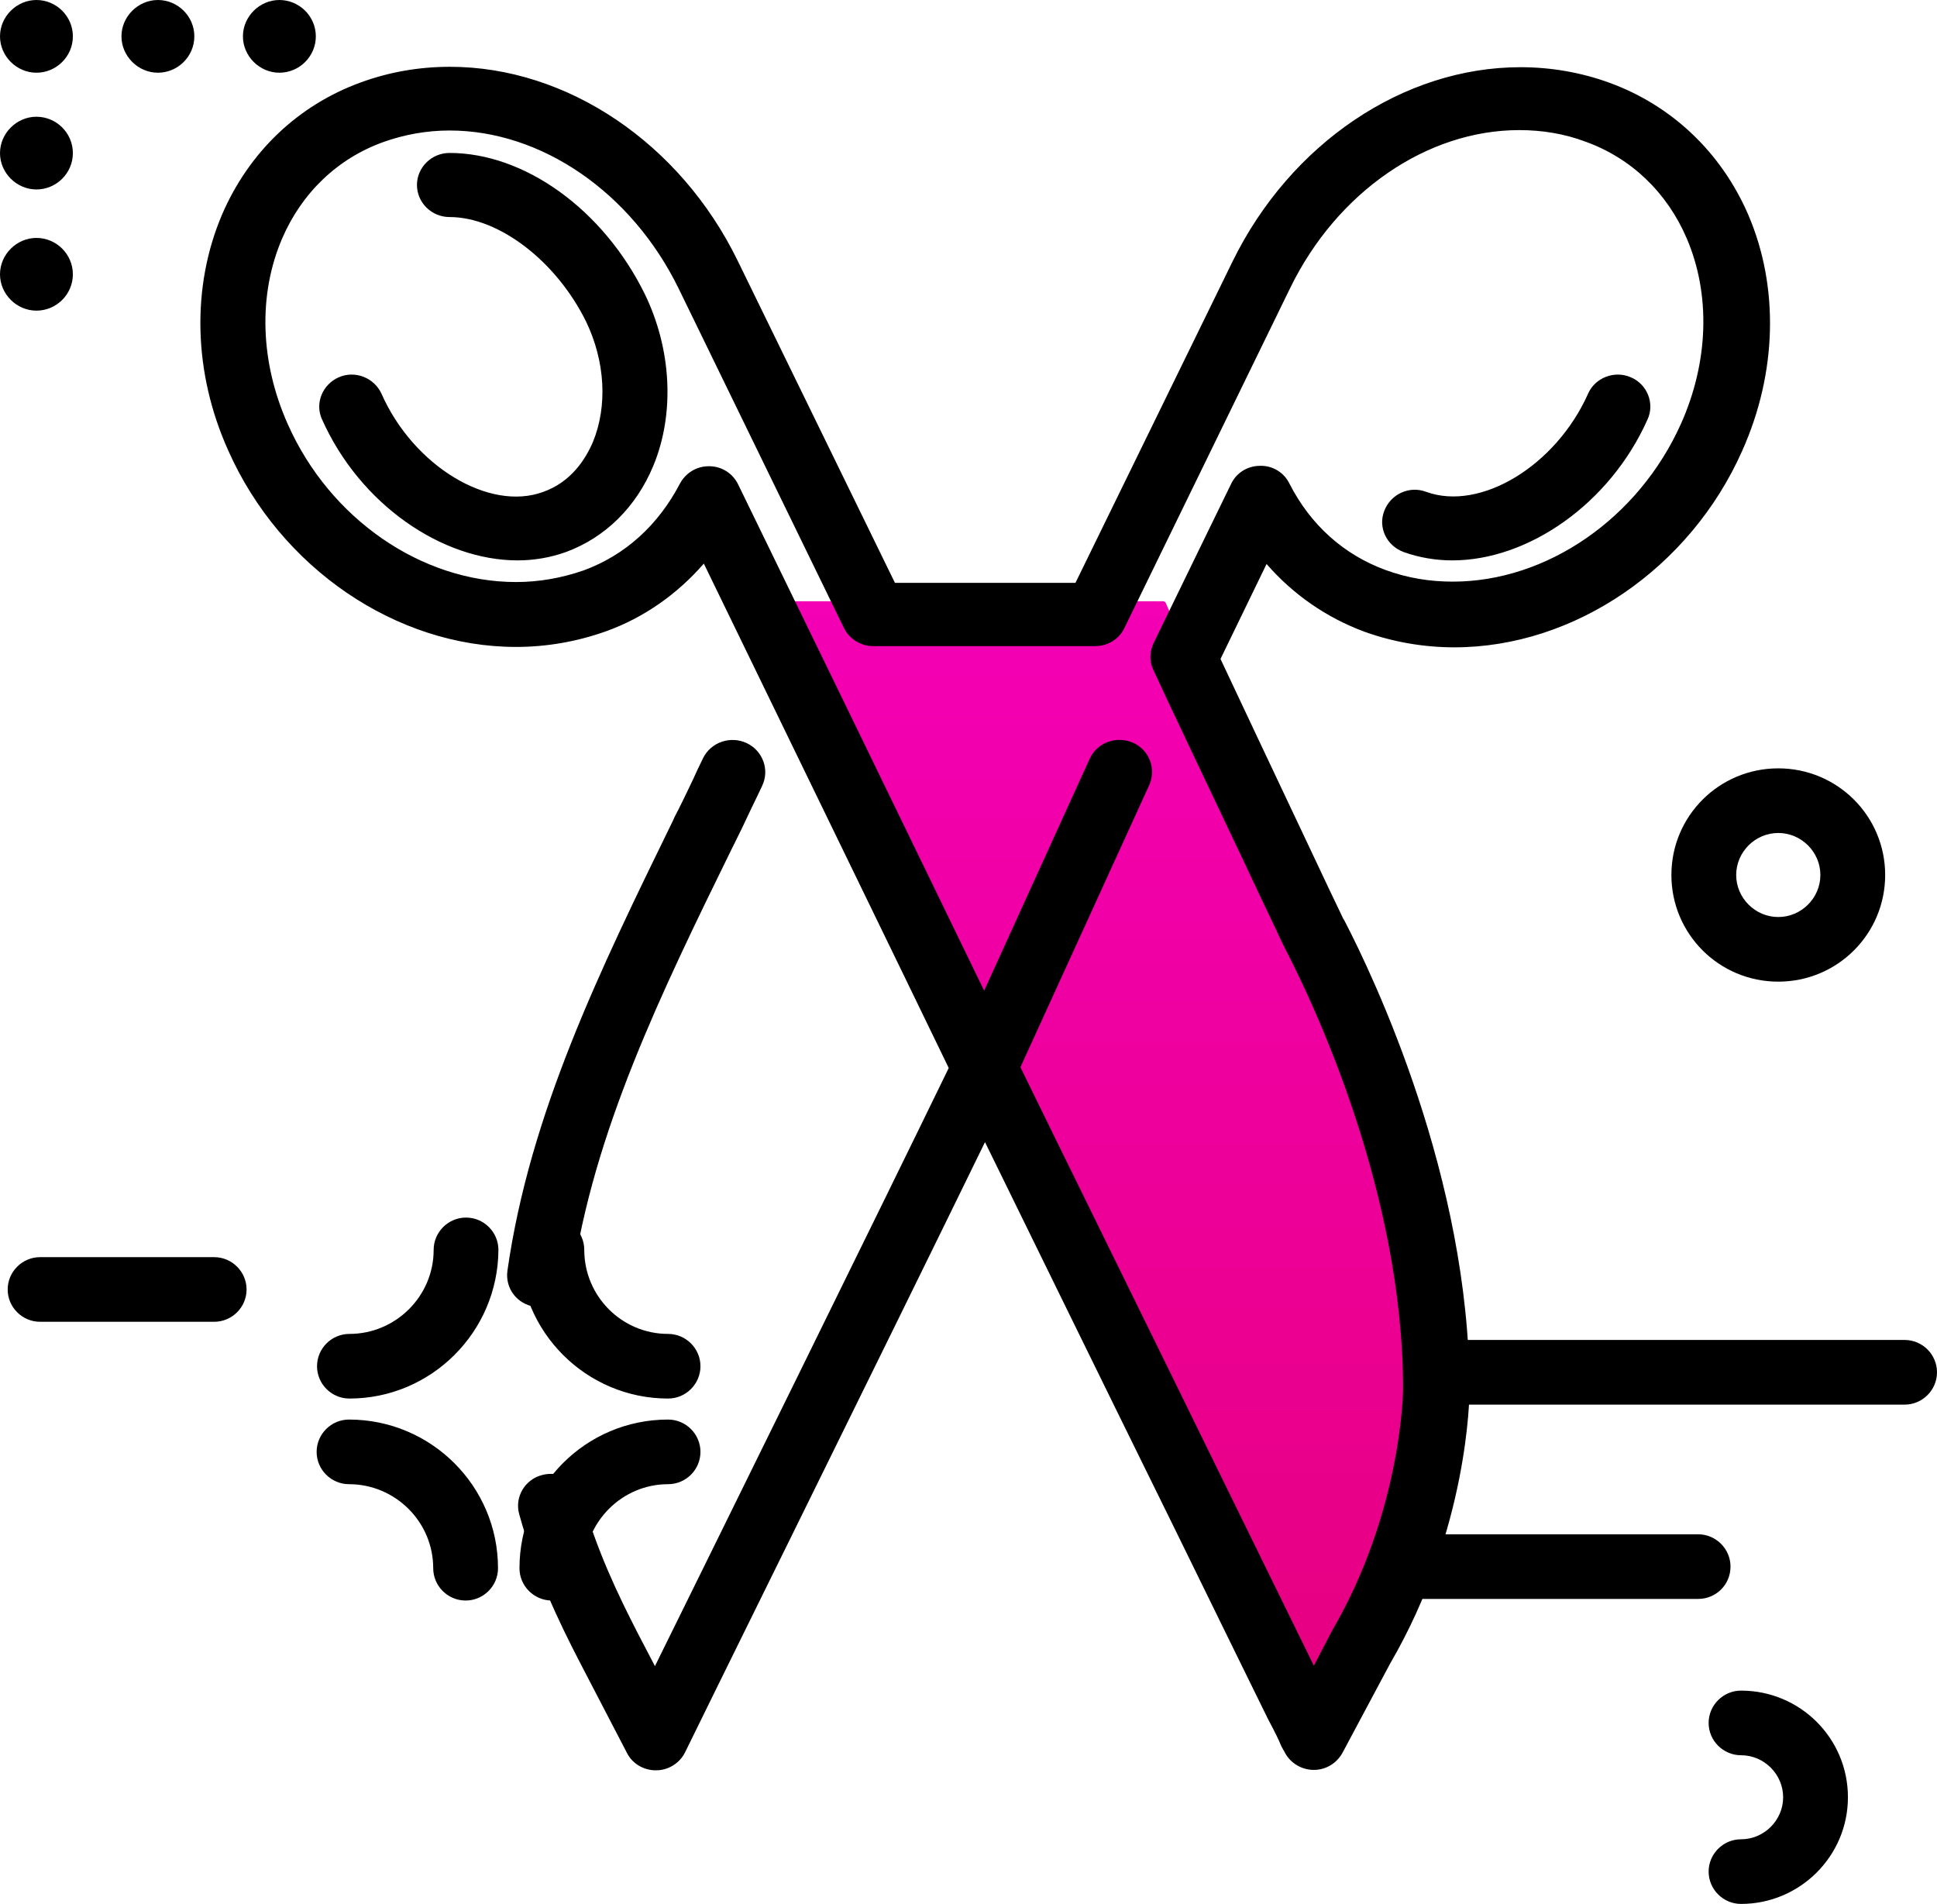
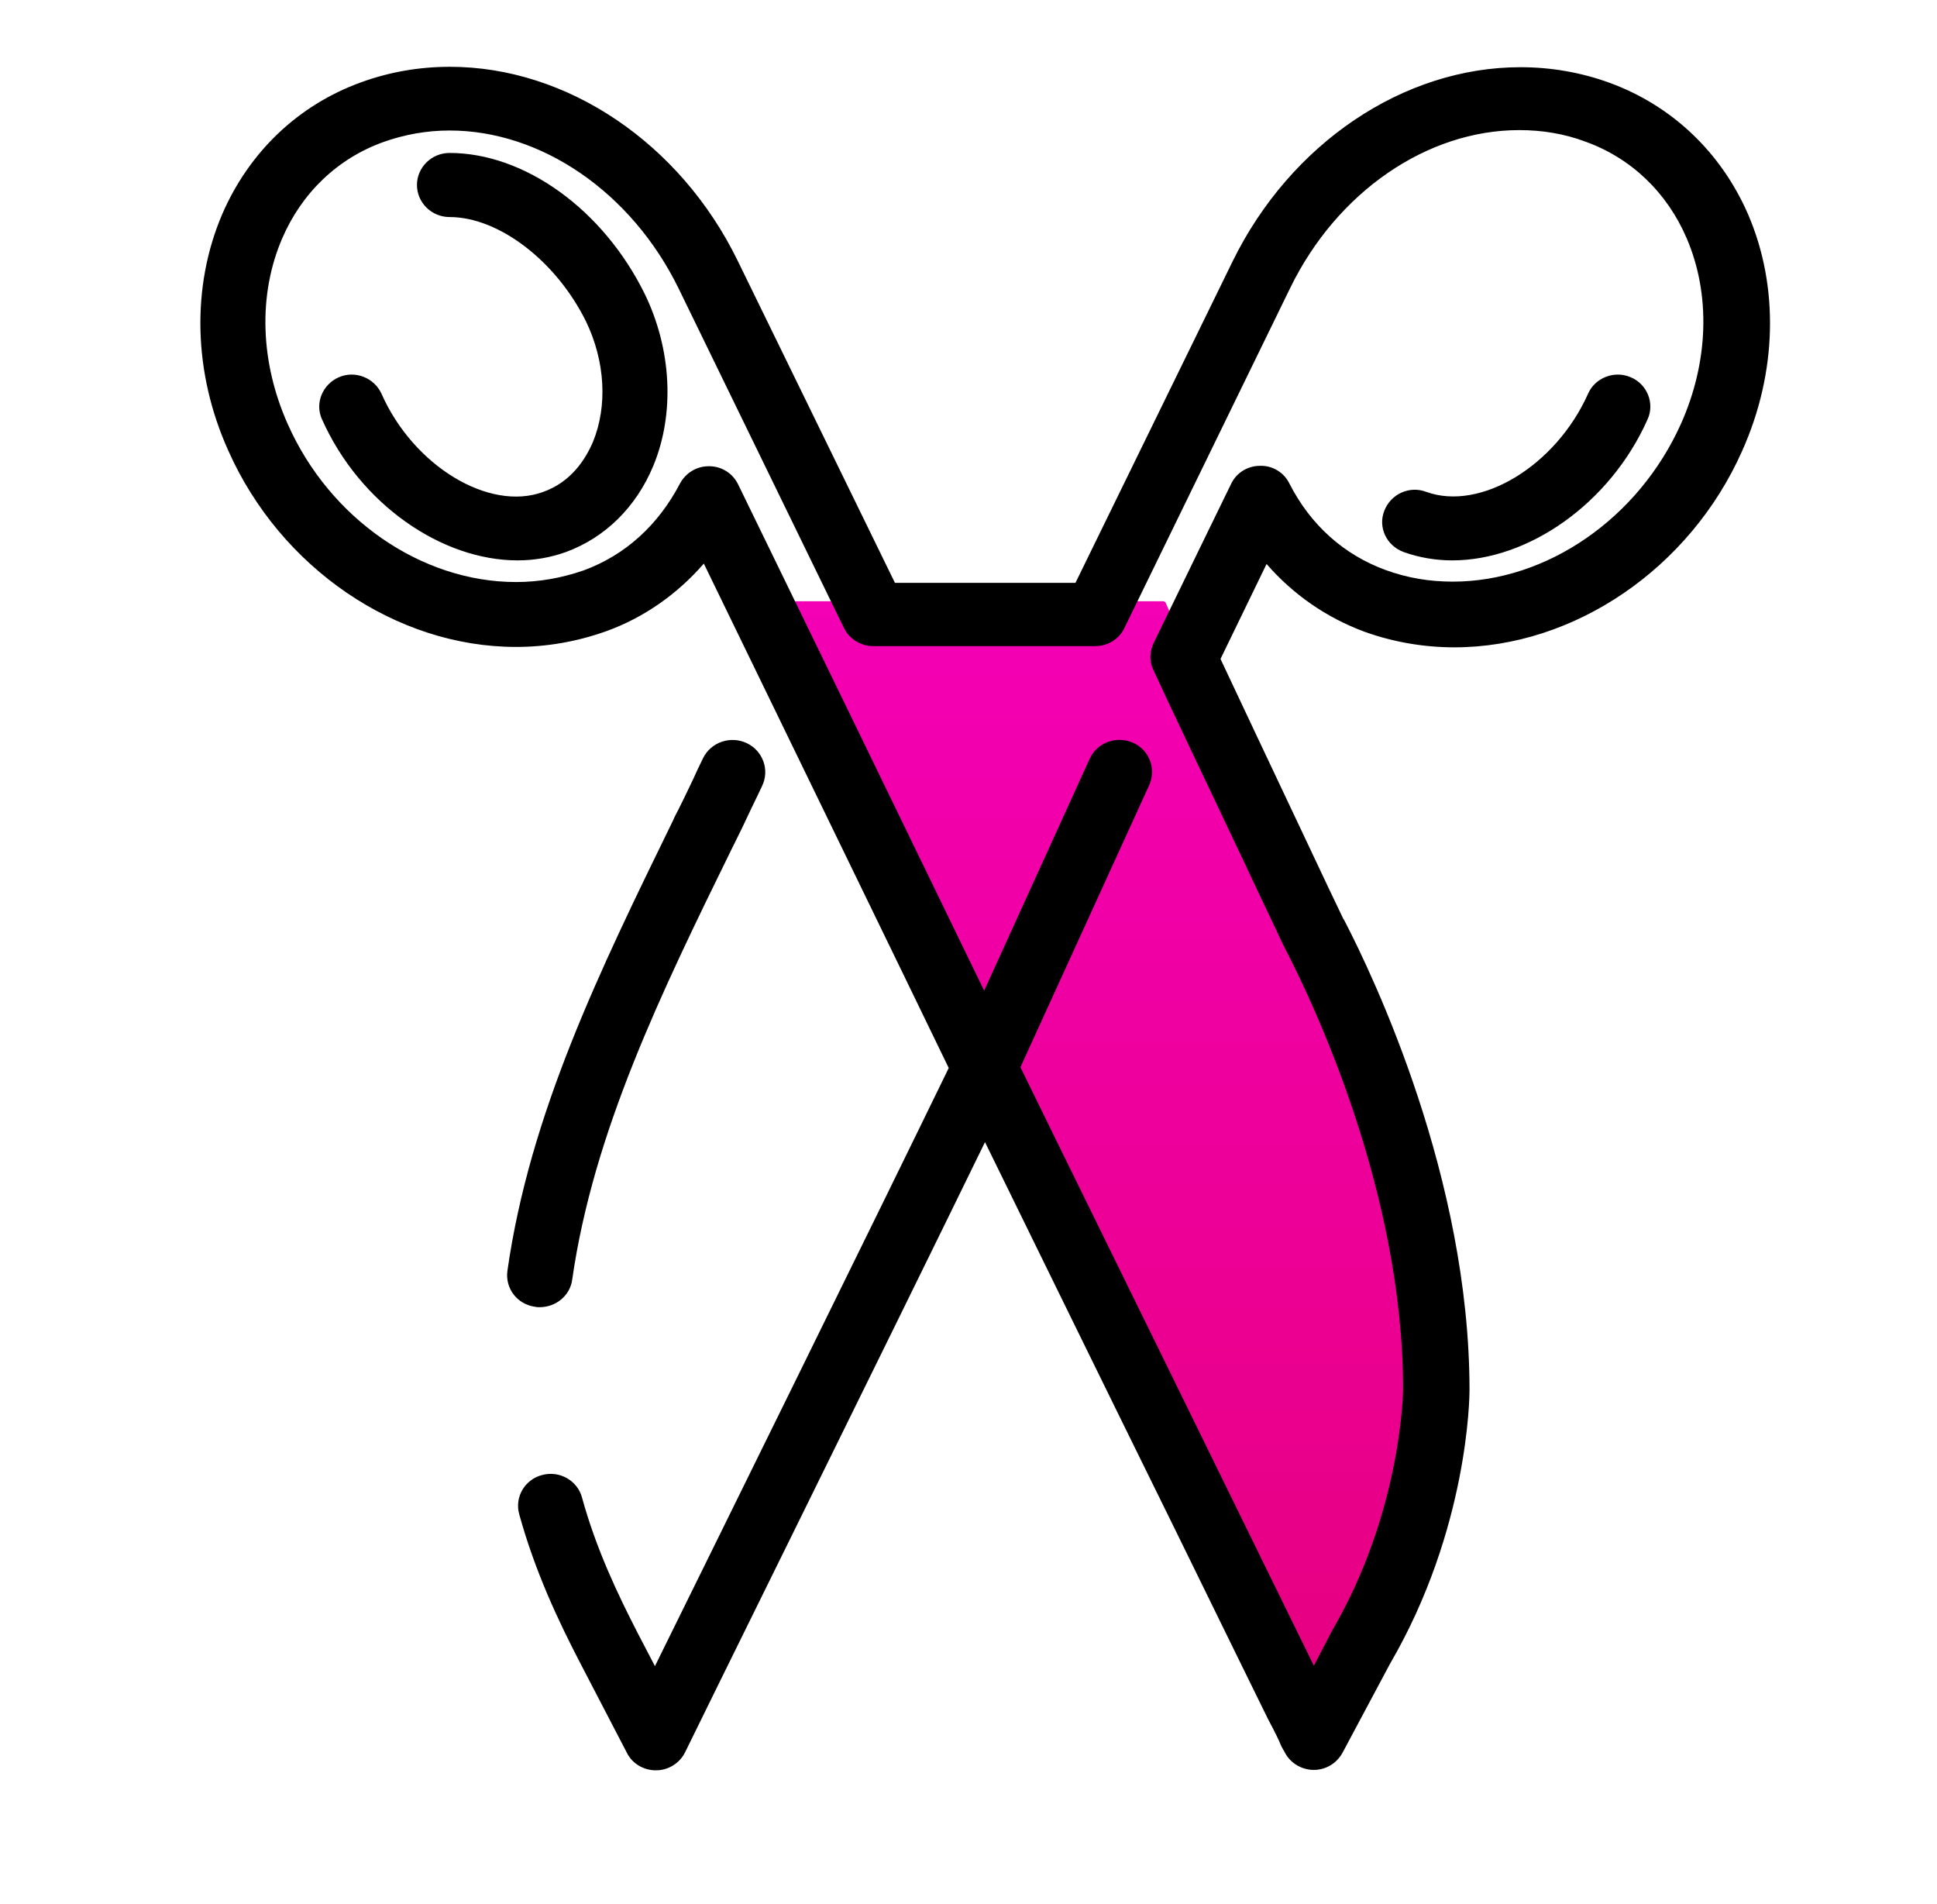
<svg xmlns="http://www.w3.org/2000/svg" width="58px" height="57px" viewBox="0 0 58 57" version="1.1">
  <title>scissors</title>
  <desc>Created with Sketch.</desc>
  <defs>
    <linearGradient x1="50%" y1="0%" x2="50%" y2="99.271%" id="linearGradient-1">
      <stop stop-color="#F400B5" offset="0%" />
      <stop stop-color="#E6007E" offset="100%" />
    </linearGradient>
  </defs>
  <g id="Page-1" stroke="none" stroke-width="1" fill="none" fill-rule="evenodd">
    <g id="Web-V1-A" transform="translate(-320, -3520)" fill-rule="nonzero">
      <g id="Services" transform="translate(32, 2725)">
        <g id="Service/box/active-Copy-7" transform="translate(240, 746)">
          <g id="Group-2" transform="translate(32, 32)">
            <g id="scissors" transform="translate(16, 17)">
              <path d="M42.998,41.269 L42.998,41.451 C42.925,45.234 41.079,48.605 39.355,52 C36.696,46.944 26.096,24.439 23.182,18.364 C23.121,18.243 23.061,18.121 23,18 L34.838,18 C34.863,18.012 34.899,18.024 34.899,18.036 C38.153,25.53 43.119,33.06 42.998,41.269 Z" id="Path" fill="url(#linearGradient-1)" />
              <path d="M39.341,52.988 C39.328,52.988 39.328,52.988 39.316,52.988 C38.938,52.976 38.608,52.76 38.45,52.424 C38.45,52.424 38.425,52.388 38.401,52.34 C38.389,52.316 38.364,52.28 38.352,52.244 C38.316,52.148 38.194,51.885 37.974,51.477 C37.974,51.465 37.962,51.465 37.962,51.453 C37.657,50.841 36.546,48.562 35.18,45.779 C32.764,40.874 30.641,36.532 29.494,34.193 C26.505,40.322 20.575,52.316 20.514,52.46 C20.355,52.784 20.013,53 19.647,53 C19.647,53 19.647,53 19.635,53 C19.269,53 18.927,52.796 18.769,52.472 L17.366,49.774 C16.731,48.55 16.023,47.063 15.548,45.336 C15.401,44.82 15.718,44.292 16.231,44.16 C16.755,44.016 17.292,44.328 17.427,44.832 C17.854,46.391 18.512,47.758 19.098,48.898 L19.611,49.881 C21.563,45.923 26.321,36.268 28.408,31.974 C27.407,29.899 22.868,20.567 21.075,16.873 C20.282,17.785 19.281,18.492 18.146,18.9 C17.268,19.212 16.365,19.368 15.45,19.368 C11.863,19.368 8.397,17.005 6.836,13.491 C5.786,11.164 5.725,8.585 6.653,6.414 C7.458,4.555 8.922,3.151 10.801,2.468 C11.655,2.156 12.546,2 13.473,2 C16.975,2 20.367,4.279 22.088,7.805 L26.797,17.449 L32.203,17.449 L36.912,7.817 C38.645,4.291 42.025,2.012 45.527,2.012 C46.442,2.012 47.345,2.168 48.199,2.48 C50.066,3.163 51.542,4.567 52.347,6.426 C53.275,8.585 53.214,11.164 52.164,13.503 C50.603,17.017 47.137,19.38 43.55,19.38 C42.635,19.38 41.72,19.224 40.854,18.912 C39.719,18.492 38.718,17.797 37.925,16.885 C37.559,17.641 37.083,18.624 36.546,19.728 C37.034,20.771 38.169,23.17 39.036,25.005 C39.585,26.169 40.048,27.152 40.219,27.5 L40.256,27.56 C41.134,29.251 44.002,35.272 44.002,41.617 C44.002,41.785 43.977,45.767 41.622,49.81 L40.207,52.46 C40.036,52.784 39.707,52.988 39.341,52.988 Z M30.555,31.95 C31.373,33.629 34.667,40.322 36.925,44.94 C37.95,47.039 38.84,48.838 39.341,49.869 L39.853,48.886 C39.865,48.874 39.865,48.862 39.877,48.838 C41.988,45.228 42.013,41.617 42.013,41.581 C42.013,35.656 39.304,29.983 38.474,28.388 C38.45,28.34 38.438,28.304 38.425,28.292 C38.425,28.28 38.425,28.28 38.413,28.268 C38.255,27.92 37.779,26.936 37.23,25.761 C36.156,23.494 34.814,20.675 34.533,20.052 C34.411,19.8 34.423,19.5 34.545,19.248 C35.839,16.585 36.864,14.486 36.864,14.486 C37.022,14.15 37.364,13.946 37.73,13.946 C38.108,13.934 38.45,14.15 38.608,14.474 C39.243,15.722 40.243,16.609 41.488,17.065 C42.147,17.305 42.806,17.413 43.501,17.413 C46.32,17.413 49.065,15.518 50.334,12.687 C51.164,10.828 51.225,8.813 50.505,7.134 C49.919,5.766 48.846,4.735 47.479,4.243 C46.845,4.003 46.173,3.895 45.49,3.895 C42.733,3.895 40.036,5.742 38.633,8.621 L33.667,18.804 C33.508,19.14 33.167,19.344 32.788,19.344 L26.151,19.344 C25.772,19.344 25.431,19.128 25.272,18.804 L20.318,8.633 C18.915,5.766 16.219,3.907 13.461,3.907 C12.778,3.907 12.107,4.027 11.472,4.255 C10.106,4.747 9.032,5.778 8.446,7.146 C7.726,8.825 7.787,10.84 8.617,12.699 C9.874,15.53 12.619,17.425 15.45,17.425 C16.145,17.425 16.816,17.305 17.475,17.077 C18.72,16.621 19.708,15.722 20.355,14.486 C20.526,14.162 20.855,13.958 21.221,13.958 C21.221,13.958 21.233,13.958 21.233,13.958 C21.612,13.958 21.941,14.174 22.1,14.498 C22.368,15.038 27.371,25.329 29.469,29.659 L32.63,22.714 C32.849,22.234 33.423,22.019 33.923,22.234 C34.411,22.45 34.631,23.014 34.411,23.506 L30.555,31.95 Z M17.134,38.307 C17.768,33.893 19.781,29.755 21.929,25.377 L21.966,25.305 C22.124,24.993 22.307,24.609 22.515,24.166 C22.612,23.962 22.722,23.746 22.82,23.53 C23.051,23.05 22.844,22.474 22.356,22.246 C21.868,22.019 21.282,22.222 21.05,22.702 C20.941,22.918 20.843,23.134 20.745,23.35 C20.538,23.782 20.355,24.166 20.196,24.465 L20.16,24.549 C17.951,29.071 15.865,33.341 15.194,38.043 C15.12,38.571 15.486,39.051 16.023,39.123 C16.072,39.135 16.121,39.135 16.158,39.135 C16.646,39.135 17.073,38.787 17.134,38.307 Z M16.951,16.525 C18.122,16.093 19.049,15.182 19.562,13.946 C20.209,12.387 20.111,10.456 19.306,8.801 C18.061,6.27 15.706,4.579 13.461,4.579 C12.924,4.579 12.485,5.011 12.485,5.538 C12.485,6.066 12.924,6.498 13.461,6.498 C14.937,6.498 16.658,7.817 17.549,9.628 C18.122,10.816 18.195,12.159 17.756,13.227 C17.536,13.742 17.109,14.426 16.267,14.726 C14.645,15.326 12.375,13.946 11.423,11.787 C11.204,11.308 10.63,11.08 10.142,11.296 C9.654,11.512 9.422,12.075 9.642,12.555 C10.777,15.098 13.229,16.777 15.499,16.777 C15.987,16.777 16.487,16.693 16.951,16.525 Z M49.334,12.555 C49.553,12.075 49.321,11.5 48.833,11.296 C48.345,11.08 47.76,11.308 47.552,11.787 C46.588,13.946 44.331,15.314 42.708,14.726 C42.208,14.534 41.647,14.786 41.451,15.29 C41.256,15.782 41.512,16.333 42.025,16.525 C42.489,16.693 42.989,16.777 43.489,16.777 C45.746,16.777 48.199,15.098 49.334,12.555 Z" id="Shape" fill="#000000" />
-               <path d="M10.463,41.87 C9.929,41.87 9.493,41.435 9.493,40.903 C9.493,40.37 9.929,39.935 10.463,39.935 C11.845,39.935 12.985,38.81 12.985,37.419 C12.985,36.887 13.421,36.452 13.954,36.452 C14.488,36.452 14.924,36.887 14.924,37.419 C14.912,39.875 12.912,41.87 10.463,41.87 Z M20.974,40.903 C20.974,40.37 20.538,39.935 20.004,39.935 C18.622,39.935 17.495,38.81 17.495,37.419 C17.495,36.887 17.058,36.452 16.525,36.452 C15.991,36.452 15.555,36.887 15.555,37.419 C15.555,39.875 17.555,41.87 20.004,41.87 C20.538,41.87 20.974,41.435 20.974,40.903 Z M17.495,46.95 C17.495,45.571 18.622,44.434 20.004,44.434 C20.538,44.434 20.974,43.999 20.974,43.467 C20.974,42.934 20.538,42.499 20.004,42.499 C17.543,42.499 15.555,44.495 15.555,46.95 C15.555,47.482 15.991,47.917 16.525,47.917 C17.058,47.917 17.495,47.482 17.495,46.95 Z M14.912,46.95 C14.912,44.495 12.912,42.499 10.451,42.499 C9.917,42.499 9.481,42.934 9.481,43.467 C9.481,43.999 9.917,44.434 10.451,44.434 C11.833,44.434 12.972,45.559 12.972,46.95 C12.972,47.482 13.409,47.917 13.942,47.917 C14.476,47.917 14.912,47.482 14.912,46.95 Z M2.182,1.088 C2.182,0.484 1.685,0 1.091,0 C0.497,0 0,0.496 0,1.088 C0,1.681 0.497,2.177 1.091,2.177 C1.685,2.177 2.182,1.693 2.182,1.088 Z M5.819,1.088 C5.819,0.484 5.322,0 4.728,0 C4.134,0 3.637,0.496 3.637,1.088 C3.637,1.681 4.134,2.177 4.728,2.177 C5.322,2.177 5.819,1.693 5.819,1.088 Z M9.457,1.088 C9.457,0.484 8.959,0 8.365,0 C7.771,0 7.274,0.496 7.274,1.088 C7.274,1.681 7.771,2.177 8.365,2.177 C8.959,2.177 9.457,1.693 9.457,1.088 Z M2.182,4.584 C2.182,3.979 1.685,3.495 1.091,3.495 C0.497,3.495 0,3.991 0,4.584 C0,5.176 0.497,5.672 1.091,5.672 C1.685,5.672 2.182,5.188 2.182,4.584 Z M2.182,8.212 C2.182,7.607 1.685,7.123 1.091,7.123 C0.497,7.123 0,7.619 0,8.212 C0,8.805 0.497,9.3 1.091,9.3 C1.685,9.3 2.182,8.817 2.182,8.212 Z M56.448,26.196 C56.448,24.43 55.018,23.003 53.247,23.003 C51.477,23.003 50.047,24.43 50.047,26.196 C50.047,27.962 51.477,29.389 53.247,29.389 C55.018,29.389 56.448,27.962 56.448,26.196 Z M54.508,26.196 C54.508,26.885 53.939,27.454 53.247,27.454 C52.556,27.454 51.987,26.885 51.987,26.196 C51.987,25.507 52.556,24.938 53.247,24.938 C53.939,24.938 54.508,25.507 54.508,26.196 Z M55.333,53.807 C55.333,52.041 53.902,50.614 52.132,50.614 C51.599,50.614 51.162,51.05 51.162,51.582 C51.162,52.114 51.599,52.549 52.132,52.549 C52.823,52.549 53.393,53.118 53.393,53.807 C53.393,54.496 52.823,55.065 52.132,55.065 C51.599,55.065 51.162,55.5 51.162,56.032 C51.162,56.565 51.599,57 52.132,57 C53.89,57 55.333,55.573 55.333,53.807 Z M7.383,38.605 C7.383,38.073 6.947,37.637 6.413,37.637 L1.2,37.637 C0.667,37.637 0.23,38.073 0.23,38.605 C0.23,39.137 0.667,39.572 1.2,39.572 L6.413,39.572 C6.947,39.572 7.383,39.137 7.383,38.605 Z M58,41.084 C58,40.552 57.564,40.116 57.03,40.116 L43.597,40.116 C43.064,40.116 42.627,40.552 42.627,41.084 C42.627,41.616 43.064,42.052 43.597,42.052 L57.03,42.052 C57.564,42.052 58,41.616 58,41.084 Z M51.817,46.901 C51.817,46.369 51.38,45.934 50.847,45.934 L42.506,45.934 C41.972,45.934 41.536,46.369 41.536,46.901 C41.536,47.433 41.972,47.869 42.506,47.869 L50.847,47.869 C51.38,47.869 51.817,47.446 51.817,46.901 Z" id="Shape" fill="#000000" />
            </g>
          </g>
        </g>
      </g>
    </g>
  </g>
</svg>